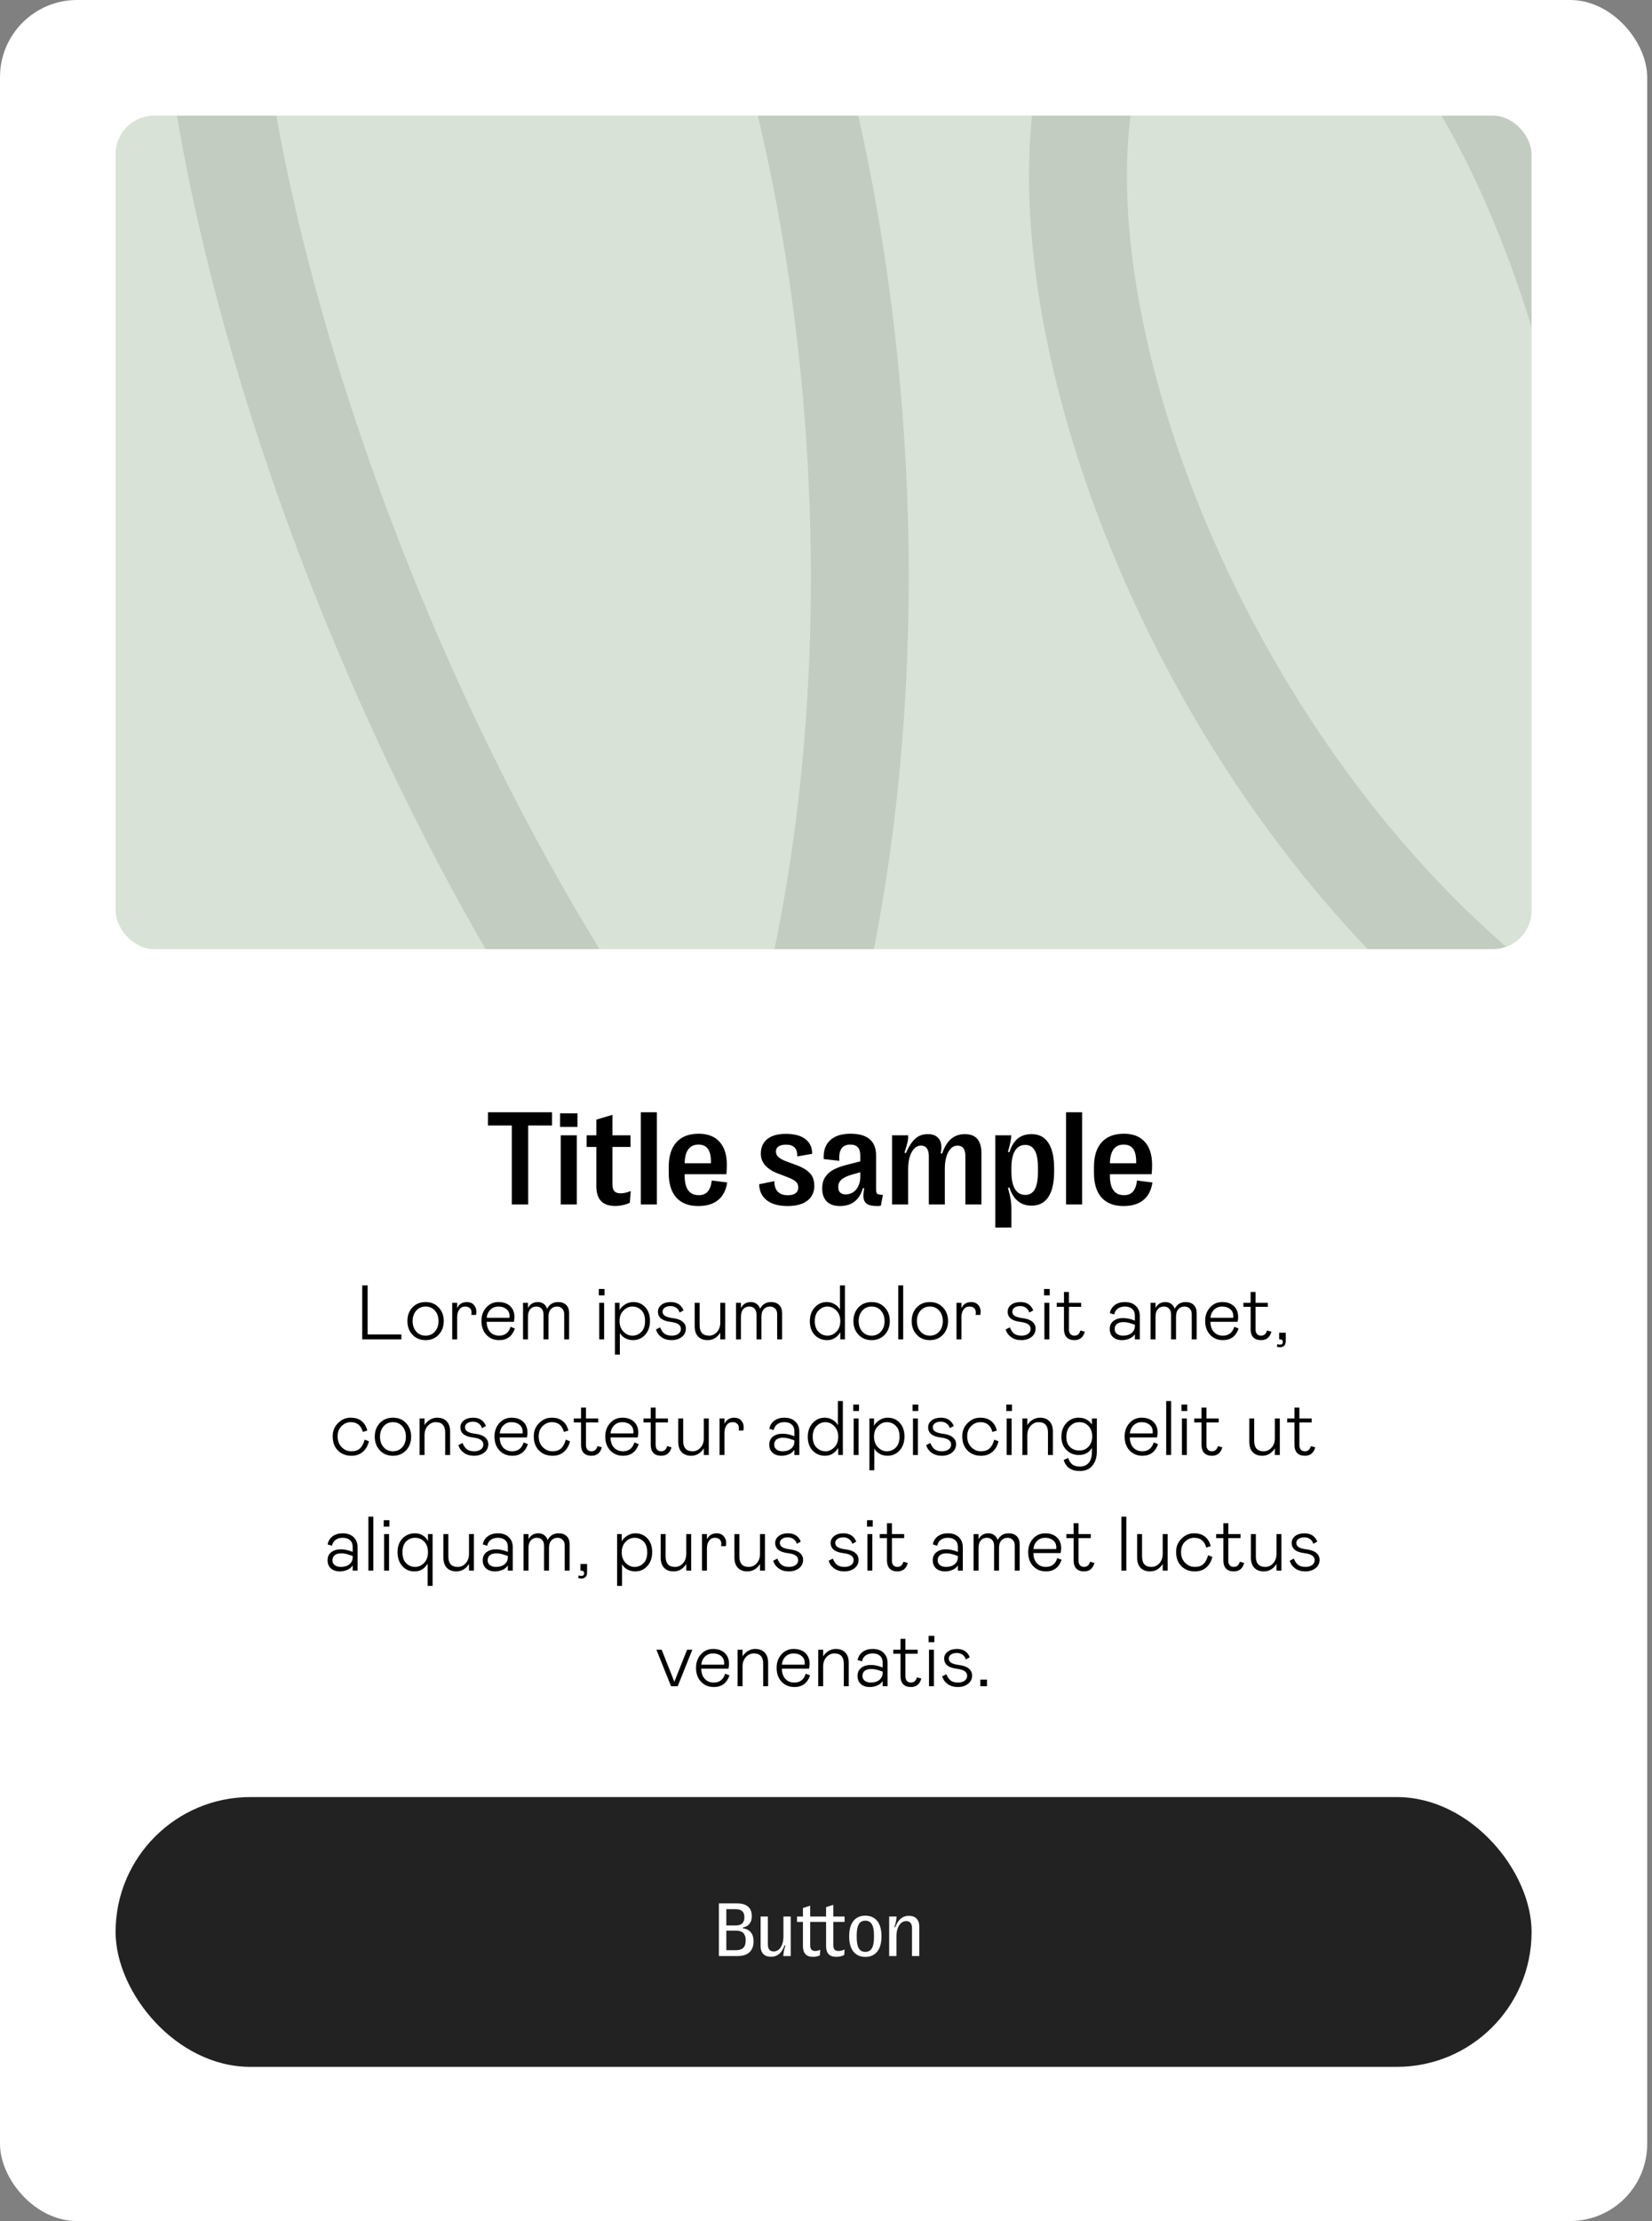
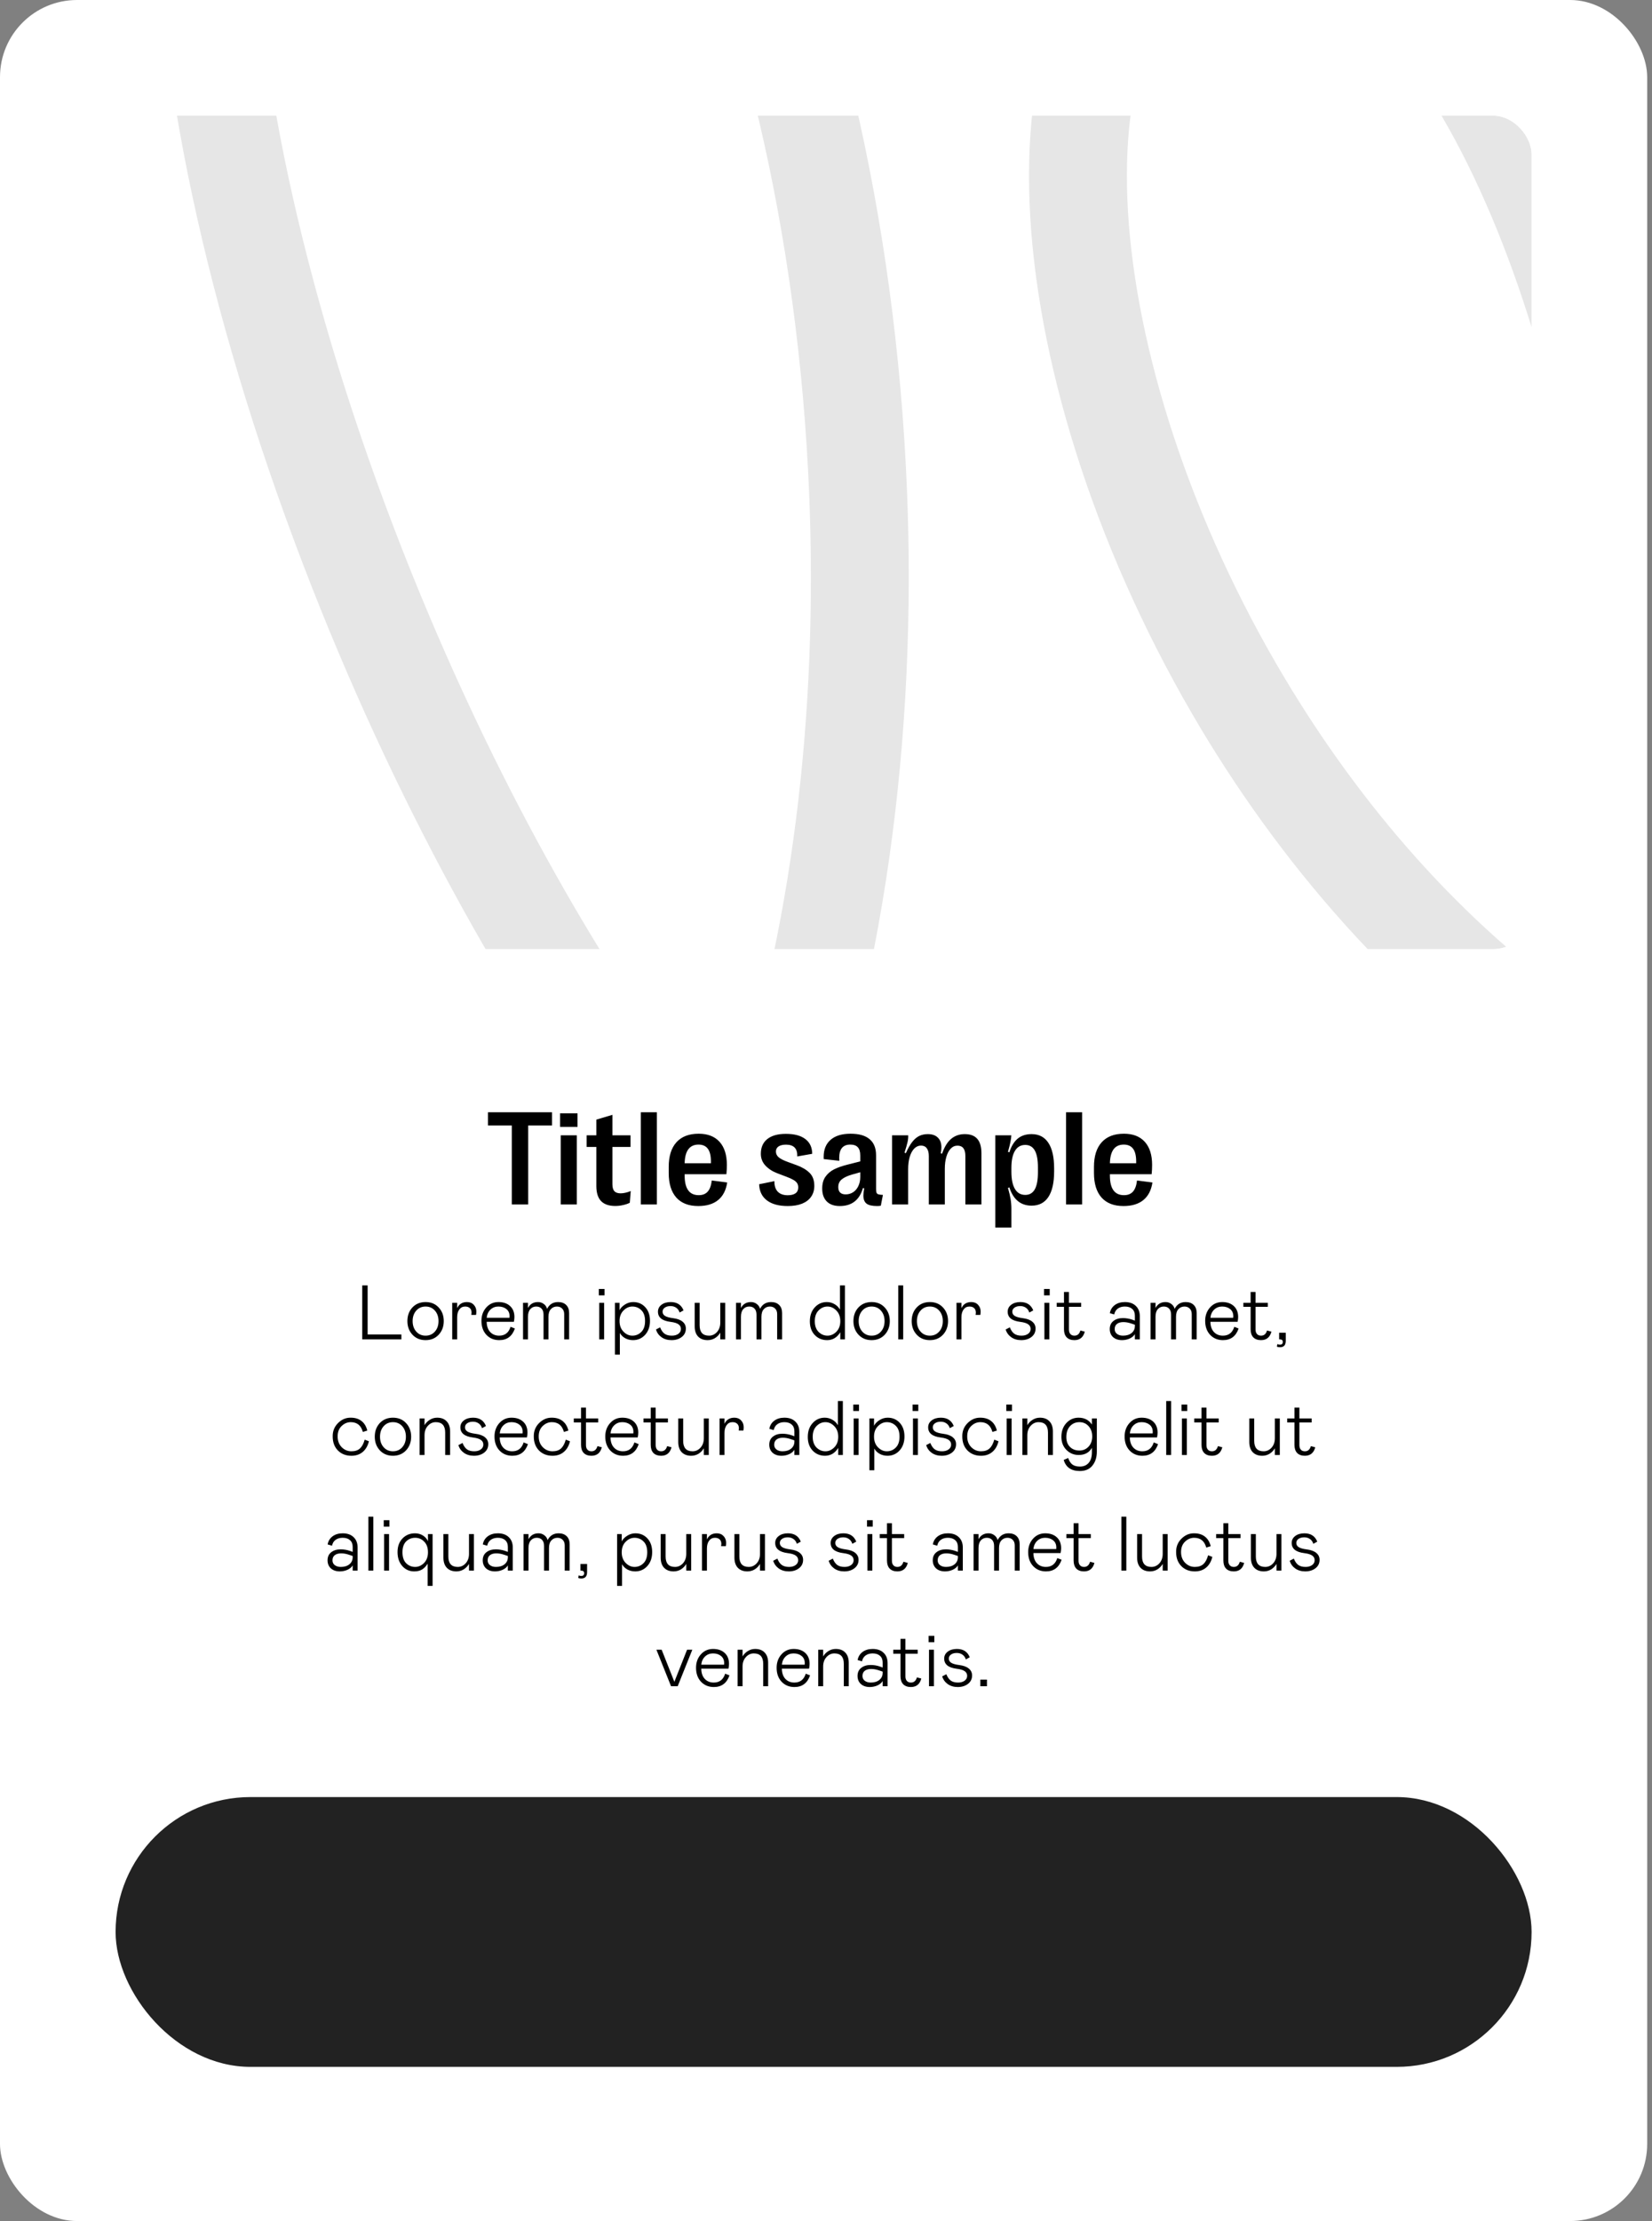
<svg xmlns="http://www.w3.org/2000/svg" width="343" height="461" viewBox="0 0 343 461" fill="none">
  <rect x="0" y="0" width="343" height="461" fill="#808080" stroke="none" />
  <rect width="342" height="461" rx="16" fill="white" />
  <g clip-path="url(#clip0_791_18904)">
-     <rect x="24" y="24" width="294" height="173" rx="8" fill="#D8E2D6" />
    <g opacity="0.1">
      <path fill-rule="evenodd" clip-rule="evenodd" d="M156.967 272.309C132.302 323.276 91.659 364.88 29.634 383.56L23.778 364.118C81.733 346.663 119.66 306.376 142.066 256.193C114.008 223.378 89.262 180.284 70.462 135.854C48.959 85.034 34.824 31.485 32.691 -11.8C31.628 -33.391 33.509 -53.182 39.539 -68.975C45.662 -85.013 56.402 -97.6 72.948 -102.583C89.53 -107.577 105.333 -102.938 118.883 -92.617C132.182 -82.486 143.805 -66.609 153.498 -47.495C172.935 -9.168 186.013 44.947 188.318 101.862C190.334 151.628 184.067 204.904 165.721 252.161C166.784 253.293 167.849 254.407 168.919 255.502C200.04 287.396 231.469 301.568 260.196 292.916C290.478 283.796 310.023 260.252 320.969 228.522C320.992 228.455 321.015 228.389 321.038 228.322C290.097 207.762 265.304 178.764 247.538 148.198C226.888 112.671 215.038 74.06 213.766 42.172C213.131 26.25 215.109 11.348 220.542 -0.77C226.08 -13.12 235.358 -22.782 248.797 -26.829C262.276 -30.889 275.227 -27.88 286.527 -20.555C297.577 -13.393 307.273 -2.022 315.507 11.52C332.003 38.654 344.112 76.964 349.202 116.871C353.55 150.957 352.879 187.009 344.921 219.053C379.369 237.797 420.827 244.539 468.066 230.312L473.922 249.754C422.028 265.383 376.576 258.38 338.856 238.833C326.162 273.061 303.058 301.213 266.052 312.358C227.216 324.055 189.198 304.362 156.967 272.309ZM326.705 207.6C332.476 180.234 332.864 149.402 329.044 119.448C324.21 81.549 312.78 46.155 298.138 22.07C290.801 10.003 283.029 1.387 275.462 -3.518C268.146 -8.26 261.333 -9.399 254.653 -7.387C247.933 -5.363 242.711 -0.559 239.087 7.525C235.359 15.84 233.513 27.338 234.072 41.354C235.188 69.342 245.797 104.762 265.112 137.993C280.658 164.738 301.394 189.442 326.705 207.6ZM150.577 234.568C164.727 193.479 169.827 147.477 168.013 102.693C165.798 47.996 153.21 -3.132 135.371 -38.308C126.426 -55.946 116.509 -68.885 106.558 -76.465C96.857 -83.854 87.7 -85.82 78.803 -83.141C69.87 -80.45 63.063 -73.631 58.525 -61.745C53.893 -49.614 51.995 -32.964 52.988 -12.808C54.969 27.398 68.285 78.554 89.18 127.938C105.841 167.316 127.059 204.944 150.577 234.568Z" fill="black" />
    </g>
  </g>
  <path d="M109.668 250H106.264V233.607H101.314V230.859H114.617V233.607H109.668V250ZM119.758 250H116.422V235.645H119.758V250ZM119.908 233.895H116.285V231.078H119.908V233.895ZM127.756 250.314C126.443 250.314 125.459 249.977 124.803 249.303C124.146 248.619 123.818 247.58 123.818 246.186V238.064H121.795V235.645H123.818V232.391L127.154 231.393V235.645H130.914V238.064H127.154V245.789C127.154 246.464 127.291 246.951 127.564 247.252C127.847 247.544 128.275 247.689 128.85 247.689C129.16 247.689 129.497 247.648 129.861 247.566C130.235 247.484 130.6 247.366 130.955 247.211L130.764 249.645C130.381 249.845 129.916 250.005 129.369 250.123C128.831 250.251 128.294 250.314 127.756 250.314ZM136.383 250H133.047V230.859H136.383V250ZM150.984 245.434C150.738 247.056 150.105 248.277 149.084 249.098C148.072 249.918 146.701 250.328 144.969 250.328C142.991 250.328 141.473 249.74 140.416 248.564C139.368 247.38 138.844 245.68 138.844 243.465V242.193C138.844 239.979 139.377 238.279 140.443 237.094C141.51 235.909 143.05 235.316 145.064 235.316C146.942 235.316 148.387 235.877 149.398 236.998C150.41 238.119 150.916 239.714 150.916 241.783C150.916 242.43 150.884 243.077 150.82 243.725H142.152V243.998C142.152 246.714 143.128 248.072 145.078 248.072C145.871 248.072 146.486 247.831 146.924 247.348C147.37 246.865 147.658 246.09 147.785 245.023L150.984 245.434ZM145.037 237.572C143.178 237.572 142.216 238.862 142.152 241.441H147.607V241.072C147.607 239.887 147.393 239.008 146.965 238.434C146.536 237.859 145.894 237.572 145.037 237.572ZM163.562 250.328C161.703 250.328 160.258 249.936 159.229 249.152C158.199 248.368 157.661 247.252 157.615 245.803L160.787 245.16C160.769 246.099 160.997 246.824 161.471 247.334C161.954 247.835 162.646 248.086 163.549 248.086C164.26 248.086 164.802 247.949 165.176 247.676C165.549 247.402 165.736 246.997 165.736 246.459C165.736 246.104 165.654 245.803 165.49 245.557C165.326 245.311 165.066 245.087 164.711 244.887C164.355 244.677 163.854 244.454 163.207 244.217L161.375 243.52C160.372 243.137 159.552 242.604 158.914 241.92C158.285 241.236 157.971 240.425 157.971 239.486C157.971 238.156 158.417 237.135 159.311 236.424C160.213 235.704 161.498 235.344 163.166 235.344C164.925 235.344 166.274 235.704 167.213 236.424C168.152 237.135 168.626 238.156 168.635 239.486L165.531 240.033C165.595 238.402 164.82 237.586 163.207 237.586C162.533 237.586 162.013 237.709 161.648 237.955C161.284 238.201 161.102 238.552 161.102 239.008C161.102 239.473 161.288 239.869 161.662 240.197C162.036 240.525 162.678 240.854 163.59 241.182L165.422 241.852C166.543 242.262 167.432 242.79 168.088 243.438C168.744 244.076 169.072 244.978 169.072 246.145C169.072 247.01 168.854 247.758 168.416 248.387C167.988 249.016 167.359 249.499 166.529 249.836C165.7 250.164 164.711 250.328 163.562 250.328ZM174.363 250.328C173.206 250.328 172.308 250.014 171.67 249.385C171.032 248.747 170.713 247.858 170.713 246.719V246.664C170.713 245.689 170.936 244.882 171.383 244.244C171.839 243.597 172.436 243.087 173.174 242.713C173.921 242.339 174.819 242.02 175.867 241.756L178.615 241.059V239.855C178.615 239.072 178.447 238.497 178.109 238.133C177.781 237.759 177.257 237.572 176.537 237.572C175.771 237.572 175.197 237.805 174.814 238.27C174.432 238.725 174.24 239.423 174.24 240.361C174.24 240.471 174.249 240.662 174.268 240.936L171.027 240.58C171.018 240.48 171.014 240.325 171.014 240.115C171.014 238.593 171.497 237.413 172.463 236.574C173.429 235.736 174.81 235.316 176.605 235.316C178.355 235.316 179.673 235.695 180.557 236.451C181.45 237.199 181.896 238.315 181.896 239.801V246.773C181.896 247.138 181.928 247.402 181.992 247.566C182.056 247.721 182.184 247.831 182.375 247.895C182.566 247.958 182.881 247.999 183.318 248.018L182.881 250.26C182.671 250.305 182.416 250.328 182.115 250.328C181.094 250.328 180.361 250.16 179.914 249.822C179.477 249.476 179.258 248.915 179.258 248.141C179.258 247.767 179.317 247.27 179.436 246.65L179.162 246.596C178.825 247.817 178.251 248.747 177.439 249.385C176.637 250.014 175.612 250.328 174.363 250.328ZM175.58 247.908C176.154 247.908 176.674 247.758 177.139 247.457C177.604 247.147 177.964 246.719 178.219 246.172C178.483 245.616 178.615 244.987 178.615 244.285V243.314L176.906 243.793C175.977 244.057 175.266 244.39 174.773 244.791C174.29 245.183 174.049 245.707 174.049 246.363V246.418C174.049 246.901 174.176 247.27 174.432 247.525C174.696 247.781 175.079 247.908 175.58 247.908ZM185.219 250V235.645H188.568C188.587 236.082 188.541 236.551 188.432 237.053C188.322 237.545 188.113 238.274 187.803 239.24L188.076 239.363C188.505 238.388 188.942 237.613 189.389 237.039C189.844 236.456 190.332 236.036 190.852 235.781C191.38 235.526 191.977 235.398 192.643 235.398C193.545 235.398 194.238 235.64 194.721 236.123C195.213 236.597 195.459 237.271 195.459 238.146C195.459 238.548 195.413 238.958 195.322 239.377L195.596 239.459C196.088 238.046 196.721 237.016 197.496 236.369C198.28 235.722 199.219 235.398 200.312 235.398C201.479 235.398 202.345 235.727 202.91 236.383C203.484 237.039 203.771 238.033 203.771 239.363V250H200.436V239.924C200.436 238.502 199.889 237.791 198.795 237.791C198.248 237.791 197.779 238.001 197.387 238.42C196.995 238.83 196.694 239.4 196.484 240.129C196.275 240.849 196.17 241.669 196.17 242.59V250H192.848V239.951C192.848 239.249 192.706 238.712 192.424 238.338C192.15 237.964 191.754 237.777 191.234 237.777C190.706 237.777 190.236 237.982 189.826 238.393C189.425 238.803 189.111 239.377 188.883 240.115C188.664 240.854 188.555 241.706 188.555 242.672V250H185.219ZM214.189 235.398C215.721 235.398 216.883 236.005 217.676 237.217C218.469 238.42 218.865 240.188 218.865 242.521V243.123C218.865 245.456 218.469 247.229 217.676 248.441C216.883 249.645 215.721 250.246 214.189 250.246C211.929 250.246 210.389 248.984 209.568 246.459L209.281 246.568C209.536 247.452 209.719 248.227 209.828 248.893C209.938 249.549 209.992 250.214 209.992 250.889V254.785H206.656V235.645H209.979C209.951 236.419 209.719 237.563 209.281 239.076L209.568 239.172C209.96 237.932 210.53 236.993 211.277 236.355C212.034 235.717 213.005 235.398 214.189 235.398ZM212.877 237.641C211.938 237.641 211.223 238.051 210.73 238.871C210.238 239.682 209.992 240.867 209.992 242.426V243.205C209.992 244.773 210.238 245.967 210.73 246.787C211.223 247.607 211.938 248.018 212.877 248.018C213.752 248.018 214.408 247.635 214.846 246.869C215.283 246.094 215.502 244.919 215.502 243.342V242.289C215.502 240.721 215.283 239.555 214.846 238.789C214.408 238.023 213.752 237.641 212.877 237.641ZM224.676 250H221.34V230.859H224.676V250ZM239.277 245.434C239.031 247.056 238.398 248.277 237.377 249.098C236.365 249.918 234.993 250.328 233.262 250.328C231.284 250.328 229.766 249.74 228.709 248.564C227.661 247.38 227.137 245.68 227.137 243.465V242.193C227.137 239.979 227.67 238.279 228.736 237.094C229.803 235.909 231.343 235.316 233.357 235.316C235.235 235.316 236.68 235.877 237.691 236.998C238.703 238.119 239.209 239.714 239.209 241.783C239.209 242.43 239.177 243.077 239.113 243.725H230.445V243.998C230.445 246.714 231.421 248.072 233.371 248.072C234.164 248.072 234.779 247.831 235.217 247.348C235.663 246.865 235.951 246.09 236.078 245.023L239.277 245.434ZM233.33 237.572C231.471 237.572 230.509 238.862 230.445 241.441H235.9V241.072C235.9 239.887 235.686 239.008 235.258 238.434C234.829 237.859 234.187 237.572 233.33 237.572Z" fill="black" />
  <path d="M75.21 266.8H76.33V276.976H83.338V278H75.21V266.8ZM84.585 274.208C84.585 273.067 84.932 272.123 85.625 271.376C86.329 270.629 87.241 270.256 88.361 270.256C89.481 270.256 90.388 270.629 91.081 271.376C91.785 272.123 92.137 273.067 92.137 274.208C92.137 275.339 91.785 276.283 91.081 277.04C90.377 277.787 89.471 278.16 88.361 278.16C87.252 278.16 86.345 277.787 85.641 277.04C84.937 276.283 84.585 275.339 84.585 274.208ZM90.297 276.384C90.799 275.819 91.049 275.093 91.049 274.208C91.049 273.323 90.799 272.597 90.297 272.032C89.796 271.467 89.151 271.184 88.361 271.184C87.572 271.184 86.927 271.467 86.425 272.032C85.924 272.597 85.673 273.323 85.673 274.208C85.673 275.093 85.924 275.819 86.425 276.384C86.927 276.949 87.572 277.232 88.361 277.232C89.151 277.232 89.796 276.949 90.297 276.384ZM93.893 270.416H94.917V271.52C95.312 270.677 95.995 270.256 96.965 270.256C97.552 270.256 98.021 270.448 98.373 270.832C98.725 271.205 98.901 271.664 98.901 272.208C98.901 272.507 98.88 272.747 98.837 272.928H97.861C97.893 272.736 97.909 272.581 97.909 272.464C97.909 272.048 97.792 271.733 97.557 271.52C97.323 271.296 96.997 271.184 96.581 271.184C96.069 271.184 95.664 271.387 95.365 271.792C95.067 272.197 94.917 272.736 94.917 273.408V278H93.893V270.416ZM106.008 275.392L106.904 275.744C106.35 277.355 105.267 278.16 103.656 278.16C102.579 278.16 101.694 277.797 101 277.072C100.307 276.336 99.96 275.365 99.96 274.16C99.96 273.061 100.291 272.139 100.952 271.392C101.624 270.635 102.472 270.256 103.496 270.256C104.51 270.256 105.315 270.533 105.912 271.088C106.51 271.643 106.808 272.4 106.808 273.36C106.808 273.648 106.771 273.979 106.696 274.352H101.048C101.059 275.248 101.299 275.952 101.768 276.464C102.248 276.976 102.872 277.232 103.64 277.232C104.835 277.232 105.624 276.619 106.008 275.392ZM101.048 273.52H105.784L105.8 273.184C105.8 272.555 105.582 272.064 105.144 271.712C104.707 271.36 104.152 271.184 103.48 271.184C102.83 271.184 102.28 271.397 101.832 271.824C101.384 272.251 101.123 272.816 101.048 273.52ZM108.597 270.416H109.621V271.488C110.058 270.667 110.751 270.256 111.701 270.256C112.149 270.256 112.543 270.384 112.885 270.64C113.237 270.885 113.471 271.227 113.589 271.664C114.069 270.725 114.831 270.256 115.877 270.256C116.591 270.256 117.151 270.459 117.557 270.864C117.962 271.259 118.165 271.819 118.165 272.544V278H117.141V272.752C117.141 272.272 117.002 271.893 116.725 271.616C116.447 271.328 116.085 271.184 115.637 271.184C115.125 271.184 114.703 271.365 114.373 271.728C114.042 272.08 113.877 272.608 113.877 273.312V278H112.853V272.88C112.853 272.325 112.714 271.904 112.437 271.616C112.17 271.328 111.802 271.184 111.333 271.184C110.831 271.184 110.421 271.365 110.101 271.728C109.781 272.08 109.621 272.608 109.621 273.312V278H108.597V270.416ZM124.409 270.416H125.433V278H124.409V270.416ZM124.329 268.864V267.536H125.513V268.864H124.329ZM127.675 270.416H128.635V271.936C128.859 271.488 129.232 271.099 129.755 270.768C130.288 270.427 130.859 270.256 131.467 270.256C132.491 270.256 133.328 270.613 133.979 271.328C134.629 272.032 134.955 272.976 134.955 274.16C134.955 275.344 134.619 276.309 133.947 277.056C133.275 277.792 132.437 278.16 131.435 278.16C130.837 278.16 130.293 278.027 129.803 277.76C129.323 277.493 128.955 277.131 128.699 276.672V281.168H127.675V270.416ZM131.291 277.232C132.016 277.232 132.635 276.976 133.147 276.464C133.669 275.952 133.931 275.195 133.931 274.192C133.931 273.189 133.669 272.437 133.147 271.936C132.635 271.435 132.016 271.184 131.291 271.184C130.608 271.184 129.995 271.461 129.451 272.016C128.907 272.56 128.635 273.285 128.635 274.192C128.635 275.109 128.907 275.845 129.451 276.4C129.995 276.955 130.608 277.232 131.291 277.232ZM136.194 275.952L137.058 275.504C137.303 276.123 137.612 276.565 137.986 276.832C138.359 277.099 138.86 277.232 139.49 277.232C140.044 277.232 140.498 277.104 140.85 276.848C141.202 276.592 141.378 276.256 141.378 275.84C141.378 275.435 141.212 275.115 140.882 274.88C140.551 274.635 139.996 274.464 139.218 274.368C137.479 274.155 136.61 273.451 136.61 272.256C136.61 271.669 136.855 271.189 137.346 270.816C137.836 270.443 138.471 270.256 139.25 270.256C140.572 270.256 141.463 270.832 141.922 271.984L141.106 272.432C140.967 271.995 140.732 271.664 140.402 271.44C140.071 271.205 139.676 271.088 139.218 271.088C138.738 271.088 138.343 271.195 138.034 271.408C137.724 271.621 137.57 271.904 137.57 272.256C137.57 272.629 137.74 272.923 138.082 273.136C138.423 273.349 138.978 273.504 139.746 273.6C140.61 273.707 141.266 273.947 141.714 274.32C142.172 274.693 142.402 275.173 142.402 275.76C142.402 276.485 142.119 277.067 141.554 277.504C140.988 277.941 140.279 278.16 139.426 278.16C138.615 278.16 137.922 277.957 137.346 277.552C136.78 277.147 136.396 276.613 136.194 275.952ZM149.549 270.416H150.573V278H149.549V276.608C149.272 277.077 148.904 277.456 148.445 277.744C147.987 278.021 147.48 278.16 146.925 278.16C146.083 278.16 145.421 277.909 144.941 277.408C144.472 276.907 144.237 276.203 144.237 275.296V270.416H145.261V275.072C145.261 276.512 145.912 277.232 147.213 277.232C147.853 277.232 148.403 276.981 148.861 276.48C149.32 275.968 149.549 275.312 149.549 274.512V270.416ZM152.815 270.416H153.839V271.488C154.277 270.667 154.97 270.256 155.919 270.256C156.367 270.256 156.762 270.384 157.103 270.64C157.455 270.885 157.69 271.227 157.807 271.664C158.287 270.725 159.05 270.256 160.095 270.256C160.81 270.256 161.37 270.459 161.775 270.864C162.181 271.259 162.383 271.819 162.383 272.544V278H161.359V272.752C161.359 272.272 161.221 271.893 160.943 271.616C160.666 271.328 160.303 271.184 159.855 271.184C159.343 271.184 158.922 271.365 158.591 271.728C158.261 272.08 158.095 272.608 158.095 273.312V278H157.071V272.88C157.071 272.325 156.933 271.904 156.655 271.616C156.389 271.328 156.021 271.184 155.551 271.184C155.05 271.184 154.639 271.365 154.319 271.728C153.999 272.08 153.839 272.608 153.839 273.312V278H152.815V270.416ZM168.148 274.256C168.148 273.072 168.484 272.112 169.156 271.376C169.828 270.629 170.665 270.256 171.668 270.256C172.244 270.256 172.777 270.4 173.268 270.688C173.758 270.965 174.137 271.344 174.404 271.824V266.8H175.428V278H174.468V276.528C173.796 277.616 172.884 278.16 171.732 278.16C170.697 278.16 169.838 277.803 169.156 277.088C168.484 276.373 168.148 275.429 168.148 274.256ZM174.468 274.224C174.468 273.307 174.196 272.571 173.652 272.016C173.108 271.461 172.494 271.184 171.812 271.184C171.108 271.184 170.489 271.456 169.956 272C169.433 272.533 169.172 273.275 169.172 274.224C169.172 275.173 169.433 275.915 169.956 276.448C170.489 276.971 171.108 277.232 171.812 277.232C172.494 277.232 173.108 276.96 173.652 276.416C174.196 275.861 174.468 275.131 174.468 274.224ZM177.195 274.208C177.195 273.067 177.541 272.123 178.235 271.376C178.939 270.629 179.851 270.256 180.971 270.256C182.091 270.256 182.997 270.629 183.691 271.376C184.395 272.123 184.747 273.067 184.747 274.208C184.747 275.339 184.395 276.283 183.691 277.04C182.987 277.787 182.08 278.16 180.971 278.16C179.861 278.16 178.955 277.787 178.251 277.04C177.547 276.283 177.195 275.339 177.195 274.208ZM182.907 276.384C183.408 275.819 183.659 275.093 183.659 274.208C183.659 273.323 183.408 272.597 182.907 272.032C182.405 271.467 181.76 271.184 180.971 271.184C180.181 271.184 179.536 271.467 179.035 272.032C178.533 272.597 178.283 273.323 178.283 274.208C178.283 275.093 178.533 275.819 179.035 276.384C179.536 276.949 180.181 277.232 180.971 277.232C181.76 277.232 182.405 276.949 182.907 276.384ZM186.503 278V266.8H187.527V278H186.503ZM189.288 274.208C189.288 273.067 189.635 272.123 190.328 271.376C191.032 270.629 191.944 270.256 193.064 270.256C194.184 270.256 195.091 270.629 195.784 271.376C196.488 272.123 196.84 273.067 196.84 274.208C196.84 275.339 196.488 276.283 195.784 277.04C195.08 277.787 194.174 278.16 193.064 278.16C191.955 278.16 191.048 277.787 190.344 277.04C189.64 276.283 189.288 275.339 189.288 274.208ZM195 276.384C195.502 275.819 195.752 275.093 195.752 274.208C195.752 273.323 195.502 272.597 195 272.032C194.499 271.467 193.854 271.184 193.064 271.184C192.275 271.184 191.63 271.467 191.128 272.032C190.627 272.597 190.376 273.323 190.376 274.208C190.376 275.093 190.627 275.819 191.128 276.384C191.63 276.949 192.275 277.232 193.064 277.232C193.854 277.232 194.499 276.949 195 276.384ZM198.597 270.416H199.621V271.52C200.015 270.677 200.698 270.256 201.669 270.256C202.255 270.256 202.725 270.448 203.077 270.832C203.429 271.205 203.605 271.664 203.605 272.208C203.605 272.507 203.583 272.747 203.541 272.928H202.565C202.597 272.736 202.613 272.581 202.613 272.464C202.613 272.048 202.495 271.733 202.261 271.52C202.026 271.296 201.701 271.184 201.285 271.184C200.773 271.184 200.367 271.387 200.069 271.792C199.77 272.197 199.621 272.736 199.621 273.408V278H198.597V270.416ZM208.803 275.952L209.667 275.504C209.912 276.123 210.222 276.565 210.595 276.832C210.968 277.099 211.47 277.232 212.099 277.232C212.654 277.232 213.107 277.104 213.459 276.848C213.811 276.592 213.987 276.256 213.987 275.84C213.987 275.435 213.822 275.115 213.491 274.88C213.16 274.635 212.606 274.464 211.827 274.368C210.088 274.155 209.219 273.451 209.219 272.256C209.219 271.669 209.464 271.189 209.955 270.816C210.446 270.443 211.08 270.256 211.859 270.256C213.182 270.256 214.072 270.832 214.531 271.984L213.715 272.432C213.576 271.995 213.342 271.664 213.011 271.44C212.68 271.205 212.286 271.088 211.827 271.088C211.347 271.088 210.952 271.195 210.643 271.408C210.334 271.621 210.179 271.904 210.179 272.256C210.179 272.629 210.35 272.923 210.691 273.136C211.032 273.349 211.587 273.504 212.355 273.6C213.219 273.707 213.875 273.947 214.323 274.32C214.782 274.693 215.011 275.173 215.011 275.76C215.011 276.485 214.728 277.067 214.163 277.504C213.598 277.941 212.888 278.16 212.035 278.16C211.224 278.16 210.531 277.957 209.955 277.552C209.39 277.147 209.006 276.613 208.803 275.952ZM216.847 270.416H217.871V278H216.847V270.416ZM216.767 268.864V267.536H217.951V268.864H216.767ZM220.912 275.904V271.248H219.408V270.416H220.912V268.16H221.936V270.416H224.48V271.248H221.936V275.952C221.936 276.357 222.038 276.672 222.24 276.896C222.443 277.12 222.72 277.232 223.072 277.232C223.702 277.232 224.118 276.875 224.32 276.16L225.232 276.4C224.923 277.573 224.203 278.16 223.072 278.16C222.39 278.16 221.856 277.968 221.472 277.584C221.099 277.189 220.912 276.629 220.912 275.904ZM230.415 275.856C230.415 275.141 230.666 274.587 231.167 274.192C231.679 273.787 232.335 273.584 233.135 273.584C233.807 273.584 234.463 273.696 235.103 273.92L235.631 274.112V273.072C235.631 272.464 235.444 272 235.071 271.68C234.708 271.349 234.202 271.184 233.551 271.184C232.964 271.184 232.474 271.328 232.079 271.616C231.695 271.893 231.45 272.299 231.343 272.832L230.431 272.56C230.559 271.856 230.9 271.296 231.455 270.88C232.02 270.464 232.719 270.256 233.551 270.256C234.522 270.256 235.279 270.523 235.823 271.056C236.378 271.579 236.655 272.293 236.655 273.2V278H235.631V276.912C235.418 277.285 235.06 277.589 234.559 277.824C234.058 278.048 233.524 278.16 232.959 278.16C232.191 278.16 231.572 277.952 231.103 277.536C230.644 277.109 230.415 276.549 230.415 275.856ZM235.631 275.216V274.96L234.815 274.688C234.271 274.507 233.748 274.416 233.247 274.416C232.671 274.416 232.223 274.544 231.903 274.8C231.594 275.045 231.439 275.403 231.439 275.872C231.439 276.288 231.599 276.619 231.919 276.864C232.239 277.109 232.655 277.232 233.167 277.232C233.903 277.232 234.495 277.051 234.943 276.688C235.402 276.315 235.631 275.824 235.631 275.216ZM238.893 270.416H239.917V271.488C240.355 270.667 241.048 270.256 241.997 270.256C242.445 270.256 242.84 270.384 243.181 270.64C243.533 270.885 243.768 271.227 243.885 271.664C244.365 270.725 245.128 270.256 246.173 270.256C246.888 270.256 247.448 270.459 247.853 270.864C248.259 271.259 248.461 271.819 248.461 272.544V278H247.437V272.752C247.437 272.272 247.299 271.893 247.021 271.616C246.744 271.328 246.381 271.184 245.933 271.184C245.421 271.184 245 271.365 244.669 271.728C244.339 272.08 244.173 272.608 244.173 273.312V278H243.149V272.88C243.149 272.325 243.011 271.904 242.733 271.616C242.467 271.328 242.099 271.184 241.629 271.184C241.128 271.184 240.717 271.365 240.397 271.728C240.077 272.08 239.917 272.608 239.917 273.312V278H238.893V270.416ZM256.274 275.392L257.17 275.744C256.615 277.355 255.533 278.16 253.922 278.16C252.845 278.16 251.959 277.797 251.266 277.072C250.573 276.336 250.226 275.365 250.226 274.16C250.226 273.061 250.557 272.139 251.218 271.392C251.89 270.635 252.738 270.256 253.762 270.256C254.775 270.256 255.581 270.533 256.178 271.088C256.775 271.643 257.074 272.4 257.074 273.36C257.074 273.648 257.037 273.979 256.962 274.352H251.314C251.325 275.248 251.565 275.952 252.034 276.464C252.514 276.976 253.138 277.232 253.906 277.232C255.101 277.232 255.89 276.619 256.274 275.392ZM251.314 273.52H256.05L256.066 273.184C256.066 272.555 255.847 272.064 255.41 271.712C254.973 271.36 254.418 271.184 253.746 271.184C253.095 271.184 252.546 271.397 252.098 271.824C251.65 272.251 251.389 272.816 251.314 273.52ZM259.662 275.904V271.248H258.158V270.416H259.662V268.16H260.686V270.416H263.23V271.248H260.686V275.952C260.686 276.357 260.788 276.672 260.99 276.896C261.193 277.12 261.47 277.232 261.822 277.232C262.452 277.232 262.868 276.875 263.07 276.16L263.982 276.4C263.673 277.573 262.953 278.16 261.822 278.16C261.14 278.16 260.606 277.968 260.222 277.584C259.849 277.189 259.662 276.629 259.662 275.904ZM265.117 279.504L265.213 278.976C265.362 279.061 265.538 279.104 265.741 279.104C266.146 279.104 266.349 278.912 266.349 278.528C266.349 278.176 266.136 278 265.709 278H265.581V276.624H266.957V278.32C266.957 279.195 266.557 279.632 265.757 279.632C265.48 279.632 265.266 279.589 265.117 279.504ZM72.966 301.232C73.723 301.232 74.315 301.035 74.742 300.64C75.168 300.245 75.493 299.637 75.718 298.816L76.597 299.152C76.363 300.112 75.931 300.853 75.302 301.376C74.683 301.899 73.904 302.16 72.966 302.16C71.814 302.16 70.875 301.792 70.15 301.056C69.435 300.32 69.078 299.355 69.078 298.16C69.056 297.061 69.424 296.133 70.181 295.376C70.95 294.608 71.835 294.235 72.838 294.256C73.734 294.256 74.475 294.485 75.061 294.944C75.648 295.403 76.048 296.064 76.261 296.928L75.334 297.216C74.971 295.861 74.133 295.184 72.822 295.184C72.118 295.184 71.488 295.451 70.933 295.984C70.379 296.507 70.102 297.227 70.102 298.144C70.102 299.061 70.384 299.808 70.95 300.384C71.515 300.949 72.187 301.232 72.966 301.232ZM77.812 298.208C77.812 297.067 78.159 296.123 78.852 295.376C79.556 294.629 80.468 294.256 81.588 294.256C82.708 294.256 83.615 294.629 84.308 295.376C85.012 296.123 85.364 297.067 85.364 298.208C85.364 299.339 85.012 300.283 84.308 301.04C83.604 301.787 82.697 302.16 81.588 302.16C80.478 302.16 79.572 301.787 78.868 301.04C78.164 300.283 77.812 299.339 77.812 298.208ZM83.524 300.384C84.025 299.819 84.276 299.093 84.276 298.208C84.276 297.323 84.025 296.597 83.524 296.032C83.022 295.467 82.377 295.184 81.588 295.184C80.799 295.184 80.153 295.467 79.652 296.032C79.15 296.597 78.9 297.323 78.9 298.208C78.9 299.093 79.15 299.819 79.652 300.384C80.153 300.949 80.799 301.232 81.588 301.232C82.377 301.232 83.022 300.949 83.524 300.384ZM88.144 302H87.12V294.416H88.144V295.808C88.421 295.339 88.789 294.965 89.248 294.688C89.707 294.4 90.213 294.256 90.768 294.256C91.611 294.256 92.267 294.507 92.736 295.008C93.216 295.509 93.456 296.213 93.456 297.12V302H92.432V297.344C92.432 295.904 91.781 295.184 90.48 295.184C89.84 295.184 89.291 295.44 88.832 295.952C88.373 296.453 88.144 297.104 88.144 297.904V302ZM95.17 299.952L96.034 299.504C96.279 300.123 96.589 300.565 96.962 300.832C97.335 301.099 97.837 301.232 98.466 301.232C99.021 301.232 99.474 301.104 99.826 300.848C100.178 300.592 100.354 300.256 100.354 299.84C100.354 299.435 100.189 299.115 99.858 298.88C99.528 298.635 98.973 298.464 98.194 298.368C96.456 298.155 95.586 297.451 95.586 296.256C95.586 295.669 95.832 295.189 96.322 294.816C96.813 294.443 97.448 294.256 98.226 294.256C99.549 294.256 100.439 294.832 100.898 295.984L100.082 296.432C99.944 295.995 99.709 295.664 99.378 295.44C99.047 295.205 98.653 295.088 98.194 295.088C97.714 295.088 97.32 295.195 97.01 295.408C96.701 295.621 96.546 295.904 96.546 296.256C96.546 296.629 96.717 296.923 97.058 297.136C97.4 297.349 97.954 297.504 98.722 297.6C99.586 297.707 100.242 297.947 100.69 298.32C101.149 298.693 101.378 299.173 101.378 299.76C101.378 300.485 101.095 301.067 100.53 301.504C99.965 301.941 99.255 302.16 98.402 302.16C97.591 302.16 96.898 301.957 96.322 301.552C95.757 301.147 95.373 300.613 95.17 299.952ZM108.719 299.392L109.615 299.744C109.061 301.355 107.978 302.16 106.367 302.16C105.29 302.16 104.405 301.797 103.711 301.072C103.018 300.336 102.671 299.365 102.671 298.16C102.671 297.061 103.002 296.139 103.663 295.392C104.335 294.635 105.183 294.256 106.207 294.256C107.221 294.256 108.026 294.533 108.623 295.088C109.221 295.643 109.519 296.4 109.519 297.36C109.519 297.648 109.482 297.979 109.407 298.352H103.759C103.77 299.248 104.01 299.952 104.479 300.464C104.959 300.976 105.583 301.232 106.351 301.232C107.546 301.232 108.335 300.619 108.719 299.392ZM103.759 297.52H108.495L108.511 297.184C108.511 296.555 108.293 296.064 107.855 295.712C107.418 295.36 106.863 295.184 106.191 295.184C105.541 295.184 104.991 295.397 104.543 295.824C104.095 296.251 103.834 296.816 103.759 297.52ZM114.716 301.232C115.473 301.232 116.065 301.035 116.492 300.64C116.918 300.245 117.244 299.637 117.468 298.816L118.348 299.152C118.113 300.112 117.681 300.853 117.052 301.376C116.433 301.899 115.654 302.16 114.716 302.16C113.564 302.16 112.625 301.792 111.9 301.056C111.185 300.32 110.828 299.355 110.828 298.16C110.806 297.061 111.174 296.133 111.932 295.376C112.7 294.608 113.585 294.235 114.588 294.256C115.484 294.256 116.225 294.485 116.812 294.944C117.398 295.403 117.798 296.064 118.012 296.928L117.084 297.216C116.721 295.861 115.884 295.184 114.572 295.184C113.868 295.184 113.238 295.451 112.684 295.984C112.129 296.507 111.852 297.227 111.852 298.144C111.852 299.061 112.134 299.808 112.7 300.384C113.265 300.949 113.937 301.232 114.716 301.232ZM120.639 299.904V295.248H119.135V294.416H120.639V292.16H121.663V294.416H124.207V295.248H121.663V299.952C121.663 300.357 121.764 300.672 121.967 300.896C122.169 301.12 122.447 301.232 122.799 301.232C123.428 301.232 123.844 300.875 124.047 300.16L124.959 300.4C124.649 301.573 123.929 302.16 122.799 302.16C122.116 302.16 121.583 301.968 121.199 301.584C120.825 301.189 120.639 300.629 120.639 299.904ZM131.719 299.392L132.615 299.744C132.061 301.355 130.978 302.16 129.367 302.16C128.29 302.16 127.405 301.797 126.711 301.072C126.018 300.336 125.671 299.365 125.671 298.16C125.671 297.061 126.002 296.139 126.663 295.392C127.335 294.635 128.183 294.256 129.207 294.256C130.221 294.256 131.026 294.533 131.623 295.088C132.221 295.643 132.519 296.4 132.519 297.36C132.519 297.648 132.482 297.979 132.407 298.352H126.759C126.77 299.248 127.01 299.952 127.479 300.464C127.959 300.976 128.583 301.232 129.351 301.232C130.546 301.232 131.335 300.619 131.719 299.392ZM126.759 297.52H131.495L131.511 297.184C131.511 296.555 131.293 296.064 130.855 295.712C130.418 295.36 129.863 295.184 129.191 295.184C128.541 295.184 127.991 295.397 127.543 295.824C127.095 296.251 126.834 296.816 126.759 297.52ZM135.108 299.904V295.248H133.604V294.416H135.108V292.16H136.132V294.416H138.676V295.248H136.132V299.952C136.132 300.357 136.233 300.672 136.436 300.896C136.638 301.12 136.916 301.232 137.268 301.232C137.897 301.232 138.313 300.875 138.516 300.16L139.428 300.4C139.118 301.573 138.398 302.16 137.268 302.16C136.585 302.16 136.052 301.968 135.668 301.584C135.294 301.189 135.108 300.629 135.108 299.904ZM146.135 294.416H147.159V302H146.135V300.608C145.858 301.077 145.49 301.456 145.031 301.744C144.572 302.021 144.066 302.16 143.511 302.16C142.668 302.16 142.007 301.909 141.527 301.408C141.058 300.907 140.823 300.203 140.823 299.296V294.416H141.847V299.072C141.847 300.512 142.498 301.232 143.799 301.232C144.439 301.232 144.988 300.981 145.447 300.48C145.906 299.968 146.135 299.312 146.135 298.512V294.416ZM149.401 294.416H150.425V295.52C150.82 294.677 151.503 294.256 152.473 294.256C153.06 294.256 153.529 294.448 153.881 294.832C154.233 295.205 154.409 295.664 154.409 296.208C154.409 296.507 154.388 296.747 154.345 296.928H153.369C153.401 296.736 153.417 296.581 153.417 296.464C153.417 296.048 153.3 295.733 153.065 295.52C152.831 295.296 152.505 295.184 152.089 295.184C151.577 295.184 151.172 295.387 150.873 295.792C150.575 296.197 150.425 296.736 150.425 297.408V302H149.401V294.416ZM159.72 299.856C159.72 299.141 159.97 298.587 160.472 298.192C160.984 297.787 161.64 297.584 162.44 297.584C163.112 297.584 163.768 297.696 164.408 297.92L164.936 298.112V297.072C164.936 296.464 164.749 296 164.376 295.68C164.013 295.349 163.506 295.184 162.856 295.184C162.269 295.184 161.778 295.328 161.384 295.616C161 295.893 160.754 296.299 160.648 296.832L159.736 296.56C159.864 295.856 160.205 295.296 160.76 294.88C161.325 294.464 162.024 294.256 162.856 294.256C163.826 294.256 164.584 294.523 165.128 295.056C165.682 295.579 165.96 296.293 165.96 297.2V302H164.936V300.912C164.722 301.285 164.365 301.589 163.864 301.824C163.362 302.048 162.829 302.16 162.264 302.16C161.496 302.16 160.877 301.952 160.408 301.536C159.949 301.109 159.72 300.549 159.72 299.856ZM164.936 299.216V298.96L164.12 298.688C163.576 298.507 163.053 298.416 162.552 298.416C161.976 298.416 161.528 298.544 161.208 298.8C160.898 299.045 160.744 299.403 160.744 299.872C160.744 300.288 160.904 300.619 161.224 300.864C161.544 301.109 161.96 301.232 162.472 301.232C163.208 301.232 163.8 301.051 164.248 300.688C164.706 300.315 164.936 299.824 164.936 299.216ZM167.718 298.256C167.718 297.072 168.054 296.112 168.726 295.376C169.398 294.629 170.235 294.256 171.238 294.256C171.814 294.256 172.347 294.4 172.838 294.688C173.329 294.965 173.707 295.344 173.974 295.824V290.8H174.998V302H174.038V300.528C173.366 301.616 172.454 302.16 171.302 302.16C170.267 302.16 169.409 301.803 168.726 301.088C168.054 300.373 167.718 299.429 167.718 298.256ZM174.038 298.224C174.038 297.307 173.766 296.571 173.222 296.016C172.678 295.461 172.065 295.184 171.382 295.184C170.678 295.184 170.059 295.456 169.526 296C169.003 296.533 168.742 297.275 168.742 298.224C168.742 299.173 169.003 299.915 169.526 300.448C170.059 300.971 170.678 301.232 171.382 301.232C172.065 301.232 172.678 300.96 173.222 300.416C173.766 299.861 174.038 299.131 174.038 298.224ZM177.245 294.416H178.269V302H177.245V294.416ZM177.165 292.864V291.536H178.349V292.864H177.165ZM180.511 294.416H181.471V295.936C181.695 295.488 182.068 295.099 182.591 294.768C183.124 294.427 183.695 294.256 184.303 294.256C185.327 294.256 186.164 294.613 186.815 295.328C187.465 296.032 187.791 296.976 187.791 298.16C187.791 299.344 187.455 300.309 186.783 301.056C186.111 301.792 185.273 302.16 184.271 302.16C183.673 302.16 183.129 302.027 182.639 301.76C182.159 301.493 181.791 301.131 181.535 300.672V305.168H180.511V294.416ZM184.127 301.232C184.852 301.232 185.471 300.976 185.983 300.464C186.505 299.952 186.767 299.195 186.767 298.192C186.767 297.189 186.505 296.437 185.983 295.936C185.471 295.435 184.852 295.184 184.127 295.184C183.444 295.184 182.831 295.461 182.287 296.016C181.743 296.56 181.471 297.285 181.471 298.192C181.471 299.109 181.743 299.845 182.287 300.4C182.831 300.955 183.444 301.232 184.127 301.232ZM189.558 294.416H190.582V302H189.558V294.416ZM189.478 292.864V291.536H190.662V292.864H189.478ZM192.295 299.952L193.159 299.504C193.404 300.123 193.714 300.565 194.087 300.832C194.46 301.099 194.962 301.232 195.591 301.232C196.146 301.232 196.599 301.104 196.951 300.848C197.303 300.592 197.479 300.256 197.479 299.84C197.479 299.435 197.314 299.115 196.983 298.88C196.652 298.635 196.098 298.464 195.319 298.368C193.58 298.155 192.711 297.451 192.711 296.256C192.711 295.669 192.956 295.189 193.447 294.816C193.938 294.443 194.572 294.256 195.351 294.256C196.674 294.256 197.564 294.832 198.023 295.984L197.207 296.432C197.068 295.995 196.834 295.664 196.503 295.44C196.172 295.205 195.778 295.088 195.319 295.088C194.839 295.088 194.444 295.195 194.135 295.408C193.826 295.621 193.671 295.904 193.671 296.256C193.671 296.629 193.842 296.923 194.183 297.136C194.524 297.349 195.079 297.504 195.847 297.6C196.711 297.707 197.367 297.947 197.815 298.32C198.274 298.693 198.503 299.173 198.503 299.76C198.503 300.485 198.22 301.067 197.655 301.504C197.09 301.941 196.38 302.16 195.527 302.16C194.716 302.16 194.023 301.957 193.447 301.552C192.882 301.147 192.498 300.613 192.295 299.952ZM203.684 301.232C204.442 301.232 205.034 301.035 205.46 300.64C205.887 300.245 206.212 299.637 206.436 298.816L207.316 299.152C207.082 300.112 206.65 300.853 206.02 301.376C205.402 301.899 204.623 302.16 203.684 302.16C202.532 302.16 201.594 301.792 200.868 301.056C200.154 300.32 199.796 299.355 199.796 298.16C199.775 297.061 200.143 296.133 200.9 295.376C201.668 294.608 202.554 294.235 203.556 294.256C204.452 294.256 205.194 294.485 205.78 294.944C206.367 295.403 206.767 296.064 206.98 296.928L206.052 297.216C205.69 295.861 204.852 295.184 203.54 295.184C202.836 295.184 202.207 295.451 201.652 295.984C201.098 296.507 200.82 297.227 200.82 298.144C200.82 299.061 201.103 299.808 201.668 300.384C202.234 300.949 202.906 301.232 203.684 301.232ZM209.011 294.416H210.035V302H209.011V294.416ZM208.931 292.864V291.536H210.115V292.864H208.931ZM213.3 302H212.276V294.416H213.3V295.808C213.578 295.339 213.946 294.965 214.404 294.688C214.863 294.4 215.37 294.256 215.924 294.256C216.767 294.256 217.423 294.507 217.892 295.008C218.372 295.509 218.612 296.213 218.612 297.12V302H217.588V297.344C217.588 295.904 216.938 295.184 215.636 295.184C214.996 295.184 214.447 295.44 213.988 295.952C213.53 296.453 213.3 297.104 213.3 297.904V302ZM220.854 303.024L221.782 302.624C221.996 303.253 222.289 303.707 222.662 303.984C223.046 304.261 223.564 304.4 224.214 304.4C225.004 304.4 225.617 304.139 226.054 303.616C226.492 303.104 226.71 302.368 226.71 301.408V300.512C226.145 301.504 225.228 302 223.958 302C222.966 302 222.118 301.648 221.414 300.944C220.721 300.24 220.374 299.339 220.374 298.24C220.374 297.067 220.716 296.112 221.398 295.376C222.081 294.629 222.929 294.256 223.942 294.256C225.158 294.256 226.081 294.731 226.71 295.68V294.416H227.734V301.296C227.734 302.469 227.43 303.435 226.822 304.192C226.214 304.949 225.345 305.328 224.214 305.328C222.422 305.328 221.302 304.56 220.854 303.024ZM226.022 300.256C226.524 299.712 226.774 299.008 226.774 298.144C226.774 297.28 226.524 296.571 226.022 296.016C225.521 295.461 224.886 295.184 224.118 295.184C223.329 295.184 222.678 295.461 222.166 296.016C221.654 296.571 221.398 297.323 221.398 298.272C221.398 299.136 221.649 299.819 222.15 300.32C222.652 300.821 223.308 301.072 224.118 301.072C224.886 301.072 225.521 300.8 226.022 300.256ZM239.547 299.392L240.443 299.744C239.889 301.355 238.806 302.16 237.195 302.16C236.118 302.16 235.233 301.797 234.539 301.072C233.846 300.336 233.499 299.365 233.499 298.16C233.499 297.061 233.83 296.139 234.491 295.392C235.163 294.635 236.011 294.256 237.035 294.256C238.049 294.256 238.854 294.533 239.451 295.088C240.049 295.643 240.347 296.4 240.347 297.36C240.347 297.648 240.31 297.979 240.235 298.352H234.587C234.598 299.248 234.838 299.952 235.307 300.464C235.787 300.976 236.411 301.232 237.179 301.232C238.374 301.232 239.163 300.619 239.547 299.392ZM234.587 297.52H239.323L239.339 297.184C239.339 296.555 239.121 296.064 238.683 295.712C238.246 295.36 237.691 295.184 237.019 295.184C236.369 295.184 235.819 295.397 235.371 295.824C234.923 296.251 234.662 296.816 234.587 297.52ZM242.136 302V290.8H243.16V302H242.136ZM245.401 294.416H246.425V302H245.401V294.416ZM245.321 292.864V291.536H246.505V292.864H245.321ZM249.467 299.904V295.248H247.963V294.416H249.467V292.16H250.491V294.416H253.035V295.248H250.491V299.952C250.491 300.357 250.592 300.672 250.795 300.896C250.998 301.12 251.275 301.232 251.627 301.232C252.256 301.232 252.672 300.875 252.875 300.16L253.787 300.4C253.478 301.573 252.758 302.16 251.627 302.16C250.944 302.16 250.411 301.968 250.027 301.584C249.654 301.189 249.467 300.629 249.467 299.904ZM264.698 294.416H265.722V302H264.698V300.608C264.42 301.077 264.052 301.456 263.594 301.744C263.135 302.021 262.628 302.16 262.074 302.16C261.231 302.16 260.57 301.909 260.09 301.408C259.62 300.907 259.386 300.203 259.386 299.296V294.416H260.41V299.072C260.41 300.512 261.06 301.232 262.362 301.232C263.002 301.232 263.551 300.981 264.01 300.48C264.468 299.968 264.698 299.312 264.698 298.512V294.416ZM268.764 299.904V295.248H267.26V294.416H268.764V292.16H269.788V294.416H272.332V295.248H269.788V299.952C269.788 300.357 269.889 300.672 270.092 300.896C270.294 301.12 270.572 301.232 270.924 301.232C271.553 301.232 271.969 300.875 272.172 300.16L273.084 300.4C272.774 301.573 272.054 302.16 270.924 302.16C270.241 302.16 269.708 301.968 269.324 301.584C268.95 301.189 268.764 300.629 268.764 299.904ZM68.009 323.856C68.009 323.141 68.259 322.587 68.761 322.192C69.273 321.787 69.929 321.584 70.729 321.584C71.401 321.584 72.057 321.696 72.697 321.92L73.225 322.112V321.072C73.225 320.464 73.038 320 72.665 319.68C72.302 319.349 71.795 319.184 71.145 319.184C70.558 319.184 70.067 319.328 69.673 319.616C69.289 319.893 69.043 320.299 68.937 320.832L68.025 320.56C68.153 319.856 68.494 319.296 69.049 318.88C69.614 318.464 70.313 318.256 71.145 318.256C72.115 318.256 72.873 318.523 73.417 319.056C73.971 319.579 74.249 320.293 74.249 321.2V326H73.225V324.912C73.011 325.285 72.654 325.589 72.153 325.824C71.651 326.048 71.118 326.16 70.553 326.16C69.785 326.16 69.166 325.952 68.697 325.536C68.238 325.109 68.009 324.549 68.009 323.856ZM73.225 323.216V322.96L72.409 322.688C71.865 322.507 71.342 322.416 70.841 322.416C70.265 322.416 69.817 322.544 69.497 322.8C69.187 323.045 69.033 323.403 69.033 323.872C69.033 324.288 69.193 324.619 69.513 324.864C69.833 325.109 70.249 325.232 70.761 325.232C71.497 325.232 72.089 325.051 72.537 324.688C72.995 324.315 73.225 323.824 73.225 323.216ZM76.487 326V314.8H77.511V326H76.487ZM79.753 318.416H80.777V326H79.753V318.416ZM79.673 316.864V315.536H80.857V316.864H79.673ZM88.794 329.168V324.56C88.442 325.115 88.048 325.52 87.61 325.776C87.184 326.032 86.645 326.16 85.994 326.16C85.013 326.16 84.192 325.792 83.53 325.056C82.869 324.309 82.538 323.344 82.538 322.16C82.538 320.987 82.88 320.043 83.562 319.328C84.256 318.613 85.12 318.256 86.154 318.256C86.773 318.256 87.322 318.405 87.802 318.704C88.282 319.003 88.634 319.397 88.858 319.888V318.416H89.818V329.168H88.794ZM88.858 322.192C88.858 321.243 88.597 320.507 88.074 319.984C87.562 319.451 86.938 319.184 86.202 319.184C85.466 319.184 84.842 319.435 84.33 319.936C83.818 320.437 83.562 321.189 83.562 322.192C83.562 323.195 83.818 323.952 84.33 324.464C84.853 324.976 85.477 325.232 86.202 325.232C86.885 325.232 87.498 324.96 88.042 324.416C88.586 323.861 88.858 323.12 88.858 322.192ZM97.377 318.416H98.401V326H97.377V324.608C97.1 325.077 96.732 325.456 96.273 325.744C95.815 326.021 95.308 326.16 94.753 326.16C93.911 326.16 93.249 325.909 92.769 325.408C92.3 324.907 92.065 324.203 92.065 323.296V318.416H93.089V323.072C93.089 324.512 93.74 325.232 95.041 325.232C95.681 325.232 96.231 324.981 96.689 324.48C97.148 323.968 97.377 323.312 97.377 322.512V318.416ZM100.227 323.856C100.227 323.141 100.478 322.587 100.979 322.192C101.491 321.787 102.147 321.584 102.947 321.584C103.619 321.584 104.275 321.696 104.915 321.92L105.443 322.112V321.072C105.443 320.464 105.257 320 104.883 319.68C104.521 319.349 104.014 319.184 103.363 319.184C102.777 319.184 102.286 319.328 101.891 319.616C101.507 319.893 101.262 320.299 101.155 320.832L100.243 320.56C100.371 319.856 100.713 319.296 101.267 318.88C101.833 318.464 102.531 318.256 103.363 318.256C104.334 318.256 105.091 318.523 105.635 319.056C106.19 319.579 106.467 320.293 106.467 321.2V326H105.443V324.912C105.23 325.285 104.873 325.589 104.371 325.824C103.87 326.048 103.337 326.16 102.771 326.16C102.003 326.16 101.385 325.952 100.915 325.536C100.457 325.109 100.227 324.549 100.227 323.856ZM105.443 323.216V322.96L104.627 322.688C104.083 322.507 103.561 322.416 103.059 322.416C102.483 322.416 102.035 322.544 101.715 322.8C101.406 323.045 101.251 323.403 101.251 323.872C101.251 324.288 101.411 324.619 101.731 324.864C102.051 325.109 102.467 325.232 102.979 325.232C103.715 325.232 104.307 325.051 104.755 324.688C105.214 324.315 105.443 323.824 105.443 323.216ZM108.706 318.416H109.73V319.488C110.167 318.667 110.861 318.256 111.81 318.256C112.258 318.256 112.653 318.384 112.994 318.64C113.346 318.885 113.581 319.227 113.698 319.664C114.178 318.725 114.941 318.256 115.986 318.256C116.701 318.256 117.261 318.459 117.666 318.864C118.071 319.259 118.274 319.819 118.274 320.544V326H117.25V320.752C117.25 320.272 117.111 319.893 116.834 319.616C116.557 319.328 116.194 319.184 115.746 319.184C115.234 319.184 114.813 319.365 114.482 319.728C114.151 320.08 113.986 320.608 113.986 321.312V326H112.962V320.88C112.962 320.325 112.823 319.904 112.546 319.616C112.279 319.328 111.911 319.184 111.442 319.184C110.941 319.184 110.53 319.365 110.21 319.728C109.89 320.08 109.73 320.608 109.73 321.312V326H108.706V318.416ZM120.054 327.504L120.15 326.976C120.3 327.061 120.476 327.104 120.678 327.104C121.084 327.104 121.286 326.912 121.286 326.528C121.286 326.176 121.073 326 120.646 326H120.518V324.624H121.894V326.32C121.894 327.195 121.494 327.632 120.694 327.632C120.417 327.632 120.204 327.589 120.054 327.504ZM128.128 318.416H129.088V319.936C129.312 319.488 129.685 319.099 130.208 318.768C130.741 318.427 131.312 318.256 131.92 318.256C132.944 318.256 133.781 318.613 134.432 319.328C135.082 320.032 135.408 320.976 135.408 322.16C135.408 323.344 135.072 324.309 134.4 325.056C133.728 325.792 132.89 326.16 131.888 326.16C131.29 326.16 130.746 326.027 130.256 325.76C129.776 325.493 129.408 325.131 129.152 324.672V329.168H128.128V318.416ZM131.744 325.232C132.469 325.232 133.088 324.976 133.6 324.464C134.122 323.952 134.384 323.195 134.384 322.192C134.384 321.189 134.122 320.437 133.6 319.936C133.088 319.435 132.469 319.184 131.744 319.184C131.061 319.184 130.448 319.461 129.904 320.016C129.36 320.56 129.088 321.285 129.088 322.192C129.088 323.109 129.36 323.845 129.904 324.4C130.448 324.955 131.061 325.232 131.744 325.232ZM142.487 318.416H143.511V326H142.487V324.608C142.209 325.077 141.841 325.456 141.383 325.744C140.924 326.021 140.417 326.16 139.863 326.16C139.02 326.16 138.359 325.909 137.879 325.408C137.409 324.907 137.175 324.203 137.175 323.296V318.416H138.199V323.072C138.199 324.512 138.849 325.232 140.151 325.232C140.791 325.232 141.34 324.981 141.799 324.48C142.257 323.968 142.487 323.312 142.487 322.512V318.416ZM145.753 318.416H146.777V319.52C147.171 318.677 147.854 318.256 148.825 318.256C149.411 318.256 149.881 318.448 150.233 318.832C150.585 319.205 150.761 319.664 150.761 320.208C150.761 320.507 150.739 320.747 150.697 320.928H149.721C149.753 320.736 149.769 320.581 149.769 320.464C149.769 320.048 149.651 319.733 149.417 319.52C149.182 319.296 148.857 319.184 148.441 319.184C147.929 319.184 147.523 319.387 147.225 319.792C146.926 320.197 146.777 320.736 146.777 321.408V326H145.753V318.416ZM157.799 318.416H158.823V326H157.799V324.608C157.522 325.077 157.154 325.456 156.695 325.744C156.237 326.021 155.73 326.16 155.175 326.16C154.333 326.16 153.671 325.909 153.191 325.408C152.722 324.907 152.487 324.203 152.487 323.296V318.416H153.511V323.072C153.511 324.512 154.162 325.232 155.463 325.232C156.103 325.232 156.653 324.981 157.111 324.48C157.57 323.968 157.799 323.312 157.799 322.512V318.416ZM160.537 323.952L161.401 323.504C161.647 324.123 161.956 324.565 162.329 324.832C162.703 325.099 163.204 325.232 163.833 325.232C164.388 325.232 164.841 325.104 165.193 324.848C165.545 324.592 165.721 324.256 165.721 323.84C165.721 323.435 165.556 323.115 165.225 322.88C164.895 322.635 164.34 322.464 163.561 322.368C161.823 322.155 160.953 321.451 160.953 320.256C160.953 319.669 161.199 319.189 161.689 318.816C162.18 318.443 162.815 318.256 163.593 318.256C164.916 318.256 165.807 318.832 166.265 319.984L165.449 320.432C165.311 319.995 165.076 319.664 164.745 319.44C164.415 319.205 164.02 319.088 163.561 319.088C163.081 319.088 162.687 319.195 162.377 319.408C162.068 319.621 161.913 319.904 161.913 320.256C161.913 320.629 162.084 320.923 162.425 321.136C162.767 321.349 163.321 321.504 164.089 321.6C164.953 321.707 165.609 321.947 166.057 322.32C166.516 322.693 166.745 323.173 166.745 323.76C166.745 324.485 166.463 325.067 165.897 325.504C165.332 325.941 164.623 326.16 163.769 326.16C162.959 326.16 162.265 325.957 161.689 325.552C161.124 325.147 160.74 324.613 160.537 323.952ZM172.053 323.952L172.917 323.504C173.162 324.123 173.472 324.565 173.845 324.832C174.218 325.099 174.72 325.232 175.349 325.232C175.904 325.232 176.357 325.104 176.709 324.848C177.061 324.592 177.237 324.256 177.237 323.84C177.237 323.435 177.072 323.115 176.741 322.88C176.41 322.635 175.856 322.464 175.077 322.368C173.338 322.155 172.469 321.451 172.469 320.256C172.469 319.669 172.714 319.189 173.205 318.816C173.696 318.443 174.33 318.256 175.109 318.256C176.432 318.256 177.322 318.832 177.781 319.984L176.965 320.432C176.826 319.995 176.592 319.664 176.261 319.44C175.93 319.205 175.536 319.088 175.077 319.088C174.597 319.088 174.202 319.195 173.893 319.408C173.584 319.621 173.429 319.904 173.429 320.256C173.429 320.629 173.6 320.923 173.941 321.136C174.282 321.349 174.837 321.504 175.605 321.6C176.469 321.707 177.125 321.947 177.573 322.32C178.032 322.693 178.261 323.173 178.261 323.76C178.261 324.485 177.978 325.067 177.413 325.504C176.848 325.941 176.138 326.16 175.285 326.16C174.474 326.16 173.781 325.957 173.205 325.552C172.64 325.147 172.256 324.613 172.053 323.952ZM180.097 318.416H181.121V326H180.097V318.416ZM180.017 316.864V315.536H181.201V316.864H180.017ZM184.162 323.904V319.248H182.658V318.416H184.162V316.16H185.186V318.416H187.73V319.248H185.186V323.952C185.186 324.357 185.288 324.672 185.49 324.896C185.693 325.12 185.97 325.232 186.322 325.232C186.952 325.232 187.368 324.875 187.57 324.16L188.482 324.4C188.173 325.573 187.453 326.16 186.322 326.16C185.64 326.16 185.106 325.968 184.722 325.584C184.349 325.189 184.162 324.629 184.162 323.904ZM193.665 323.856C193.665 323.141 193.916 322.587 194.417 322.192C194.929 321.787 195.585 321.584 196.385 321.584C197.057 321.584 197.713 321.696 198.353 321.92L198.881 322.112V321.072C198.881 320.464 198.694 320 198.321 319.68C197.958 319.349 197.452 319.184 196.801 319.184C196.214 319.184 195.724 319.328 195.329 319.616C194.945 319.893 194.7 320.299 194.593 320.832L193.681 320.56C193.809 319.856 194.15 319.296 194.705 318.88C195.27 318.464 195.969 318.256 196.801 318.256C197.772 318.256 198.529 318.523 199.073 319.056C199.628 319.579 199.905 320.293 199.905 321.2V326H198.881V324.912C198.668 325.285 198.31 325.589 197.809 325.824C197.308 326.048 196.774 326.16 196.209 326.16C195.441 326.16 194.822 325.952 194.353 325.536C193.894 325.109 193.665 324.549 193.665 323.856ZM198.881 323.216V322.96L198.065 322.688C197.521 322.507 196.998 322.416 196.497 322.416C195.921 322.416 195.473 322.544 195.153 322.8C194.844 323.045 194.689 323.403 194.689 323.872C194.689 324.288 194.849 324.619 195.169 324.864C195.489 325.109 195.905 325.232 196.417 325.232C197.153 325.232 197.745 325.051 198.193 324.688C198.652 324.315 198.881 323.824 198.881 323.216ZM202.143 318.416H203.167V319.488C203.605 318.667 204.298 318.256 205.247 318.256C205.695 318.256 206.09 318.384 206.431 318.64C206.783 318.885 207.018 319.227 207.135 319.664C207.615 318.725 208.378 318.256 209.423 318.256C210.138 318.256 210.698 318.459 211.103 318.864C211.509 319.259 211.711 319.819 211.711 320.544V326H210.687V320.752C210.687 320.272 210.549 319.893 210.271 319.616C209.994 319.328 209.631 319.184 209.183 319.184C208.671 319.184 208.25 319.365 207.919 319.728C207.589 320.08 207.423 320.608 207.423 321.312V326H206.399V320.88C206.399 320.325 206.261 319.904 205.983 319.616C205.717 319.328 205.349 319.184 204.879 319.184C204.378 319.184 203.967 319.365 203.647 319.728C203.327 320.08 203.167 320.608 203.167 321.312V326H202.143V318.416ZM219.524 323.392L220.42 323.744C219.865 325.355 218.783 326.16 217.172 326.16C216.095 326.16 215.209 325.797 214.516 325.072C213.823 324.336 213.476 323.365 213.476 322.16C213.476 321.061 213.807 320.139 214.468 319.392C215.14 318.635 215.988 318.256 217.012 318.256C218.025 318.256 218.831 318.533 219.428 319.088C220.025 319.643 220.324 320.4 220.324 321.36C220.324 321.648 220.287 321.979 220.212 322.352H214.564C214.575 323.248 214.815 323.952 215.284 324.464C215.764 324.976 216.388 325.232 217.156 325.232C218.351 325.232 219.14 324.619 219.524 323.392ZM214.564 321.52H219.3L219.316 321.184C219.316 320.555 219.097 320.064 218.66 319.712C218.223 319.36 217.668 319.184 216.996 319.184C216.345 319.184 215.796 319.397 215.348 319.824C214.9 320.251 214.639 320.816 214.564 321.52ZM222.912 323.904V319.248H221.408V318.416H222.912V316.16H223.936V318.416H226.48V319.248H223.936V323.952C223.936 324.357 224.038 324.672 224.24 324.896C224.443 325.12 224.72 325.232 225.072 325.232C225.702 325.232 226.118 324.875 226.32 324.16L227.232 324.4C226.923 325.573 226.203 326.16 225.072 326.16C224.39 326.16 223.856 325.968 223.472 325.584C223.099 325.189 222.912 324.629 222.912 323.904ZM232.831 326V314.8H233.855V326H232.831ZM241.409 318.416H242.433V326H241.409V324.608C241.131 325.077 240.763 325.456 240.305 325.744C239.846 326.021 239.339 326.16 238.785 326.16C237.942 326.16 237.281 325.909 236.801 325.408C236.331 324.907 236.097 324.203 236.097 323.296V318.416H237.121V323.072C237.121 324.512 237.771 325.232 239.073 325.232C239.713 325.232 240.262 324.981 240.721 324.48C241.179 323.968 241.409 323.312 241.409 322.512V318.416ZM248.083 325.232C248.84 325.232 249.432 325.035 249.859 324.64C250.285 324.245 250.611 323.637 250.835 322.816L251.715 323.152C251.48 324.112 251.048 324.853 250.419 325.376C249.8 325.899 249.021 326.16 248.083 326.16C246.931 326.16 245.992 325.792 245.267 325.056C244.552 324.32 244.195 323.355 244.195 322.16C244.173 321.061 244.541 320.133 245.299 319.376C246.067 318.608 246.952 318.235 247.955 318.256C248.851 318.256 249.592 318.485 250.179 318.944C250.765 319.403 251.165 320.064 251.379 320.928L250.451 321.216C250.088 319.861 249.251 319.184 247.939 319.184C247.235 319.184 246.605 319.451 246.051 319.984C245.496 320.507 245.219 321.227 245.219 322.144C245.219 323.061 245.501 323.808 246.067 324.384C246.632 324.949 247.304 325.232 248.083 325.232ZM254.006 323.904V319.248H252.502V318.416H254.006V316.16H255.03V318.416H257.574V319.248H255.03V323.952C255.03 324.357 255.131 324.672 255.334 324.896C255.537 325.12 255.814 325.232 256.166 325.232C256.795 325.232 257.211 324.875 257.414 324.16L258.326 324.4C258.017 325.573 257.297 326.16 256.166 326.16C255.483 326.16 254.95 325.968 254.566 325.584C254.193 325.189 254.006 324.629 254.006 323.904ZM265.034 318.416H266.058V326H265.034V324.608C264.756 325.077 264.388 325.456 263.93 325.744C263.471 326.021 262.964 326.16 262.41 326.16C261.567 326.16 260.906 325.909 260.426 325.408C259.956 324.907 259.722 324.203 259.722 323.296V318.416H260.746V323.072C260.746 324.512 261.396 325.232 262.698 325.232C263.338 325.232 263.887 324.981 264.346 324.48C264.804 323.968 265.034 323.312 265.034 322.512V318.416ZM267.772 323.952L268.636 323.504C268.881 324.123 269.19 324.565 269.564 324.832C269.937 325.099 270.438 325.232 271.068 325.232C271.622 325.232 272.076 325.104 272.428 324.848C272.78 324.592 272.956 324.256 272.956 323.84C272.956 323.435 272.79 323.115 272.46 322.88C272.129 322.635 271.574 322.464 270.796 322.368C269.057 322.155 268.188 321.451 268.188 320.256C268.188 319.669 268.433 319.189 268.924 318.816C269.414 318.443 270.049 318.256 270.828 318.256C272.15 318.256 273.041 318.832 273.5 319.984L272.684 320.432C272.545 319.995 272.31 319.664 271.98 319.44C271.649 319.205 271.254 319.088 270.796 319.088C270.316 319.088 269.921 319.195 269.612 319.408C269.302 319.621 269.148 319.904 269.148 320.256C269.148 320.629 269.318 320.923 269.66 321.136C270.001 321.349 270.556 321.504 271.324 321.6C272.188 321.707 272.844 321.947 273.292 322.32C273.75 322.693 273.98 323.173 273.98 323.76C273.98 324.485 273.697 325.067 273.132 325.504C272.566 325.941 271.857 326.16 271.004 326.16C270.193 326.16 269.5 325.957 268.924 325.552C268.358 325.147 267.974 324.613 267.772 323.952ZM137.377 342.416L140.017 349.072L142.657 342.416H143.745L140.705 350H139.329L136.289 342.416H137.377ZM150.563 347.392L151.459 347.744C150.904 349.355 149.822 350.16 148.211 350.16C147.134 350.16 146.248 349.797 145.555 349.072C144.862 348.336 144.515 347.365 144.515 346.16C144.515 345.061 144.846 344.139 145.507 343.392C146.179 342.635 147.027 342.256 148.051 342.256C149.064 342.256 149.87 342.533 150.467 343.088C151.064 343.643 151.363 344.4 151.363 345.36C151.363 345.648 151.326 345.979 151.251 346.352H145.603C145.614 347.248 145.854 347.952 146.323 348.464C146.803 348.976 147.427 349.232 148.195 349.232C149.39 349.232 150.179 348.619 150.563 347.392ZM145.603 345.52H150.339L150.355 345.184C150.355 344.555 150.136 344.064 149.699 343.712C149.262 343.36 148.707 343.184 148.035 343.184C147.384 343.184 146.835 343.397 146.387 343.824C145.939 344.251 145.678 344.816 145.603 345.52ZM154.175 350H153.151V342.416H154.175V343.808C154.453 343.339 154.821 342.965 155.279 342.688C155.738 342.4 156.245 342.256 156.799 342.256C157.642 342.256 158.298 342.507 158.767 343.008C159.247 343.509 159.487 344.213 159.487 345.12V350H158.463V345.344C158.463 343.904 157.813 343.184 156.511 343.184C155.871 343.184 155.322 343.44 154.863 343.952C154.405 344.453 154.175 345.104 154.175 345.904V350ZM167.297 347.392L168.193 347.744C167.639 349.355 166.556 350.16 164.945 350.16C163.868 350.16 162.983 349.797 162.289 349.072C161.596 348.336 161.249 347.365 161.249 346.16C161.249 345.061 161.58 344.139 162.241 343.392C162.913 342.635 163.761 342.256 164.785 342.256C165.799 342.256 166.604 342.533 167.201 343.088C167.799 343.643 168.097 344.4 168.097 345.36C168.097 345.648 168.06 345.979 167.985 346.352H162.337C162.348 347.248 162.588 347.952 163.057 348.464C163.537 348.976 164.161 349.232 164.929 349.232C166.124 349.232 166.913 348.619 167.297 347.392ZM162.337 345.52H167.073L167.089 345.184C167.089 344.555 166.871 344.064 166.433 343.712C165.996 343.36 165.441 343.184 164.769 343.184C164.119 343.184 163.569 343.397 163.121 343.824C162.673 344.251 162.412 344.816 162.337 345.52ZM170.91 350H169.886V342.416H170.91V343.808C171.187 343.339 171.555 342.965 172.014 342.688C172.472 342.4 172.979 342.256 173.534 342.256C174.376 342.256 175.032 342.507 175.502 343.008C175.982 343.509 176.222 344.213 176.222 345.12V350H175.198V345.344C175.198 343.904 174.547 343.184 173.246 343.184C172.606 343.184 172.056 343.44 171.598 343.952C171.139 344.453 170.91 345.104 170.91 345.904V350ZM178.048 347.856C178.048 347.141 178.298 346.587 178.8 346.192C179.312 345.787 179.968 345.584 180.768 345.584C181.44 345.584 182.096 345.696 182.736 345.92L183.264 346.112V345.072C183.264 344.464 183.077 344 182.704 343.68C182.341 343.349 181.834 343.184 181.184 343.184C180.597 343.184 180.106 343.328 179.712 343.616C179.328 343.893 179.082 344.299 178.976 344.832L178.064 344.56C178.192 343.856 178.533 343.296 179.088 342.88C179.653 342.464 180.352 342.256 181.184 342.256C182.154 342.256 182.912 342.523 183.456 343.056C184.01 343.579 184.288 344.293 184.288 345.2V350H183.264V348.912C183.05 349.285 182.693 349.589 182.192 349.824C181.69 350.048 181.157 350.16 180.592 350.16C179.824 350.16 179.205 349.952 178.736 349.536C178.277 349.109 178.048 348.549 178.048 347.856ZM183.264 347.216V346.96L182.448 346.688C181.904 346.507 181.381 346.416 180.88 346.416C180.304 346.416 179.856 346.544 179.536 346.8C179.226 347.045 179.072 347.403 179.072 347.872C179.072 348.288 179.232 348.619 179.552 348.864C179.872 349.109 180.288 349.232 180.8 349.232C181.536 349.232 182.128 349.051 182.576 348.688C183.034 348.315 183.264 347.824 183.264 347.216ZM186.967 347.904V343.248H185.463V342.416H186.967V340.16H187.991V342.416H190.535V343.248H187.991V347.952C187.991 348.357 188.092 348.672 188.295 348.896C188.498 349.12 188.775 349.232 189.127 349.232C189.756 349.232 190.172 348.875 190.375 348.16L191.287 348.4C190.978 349.573 190.258 350.16 189.127 350.16C188.444 350.16 187.911 349.968 187.527 349.584C187.154 349.189 186.967 348.629 186.967 347.904ZM192.886 342.416H193.91V350H192.886V342.416ZM192.806 340.864V339.536H193.99V340.864H192.806ZM195.623 347.952L196.487 347.504C196.733 348.123 197.042 348.565 197.415 348.832C197.789 349.099 198.29 349.232 198.919 349.232C199.474 349.232 199.927 349.104 200.279 348.848C200.631 348.592 200.807 348.256 200.807 347.84C200.807 347.435 200.642 347.115 200.311 346.88C199.981 346.635 199.426 346.464 198.647 346.368C196.909 346.155 196.039 345.451 196.039 344.256C196.039 343.669 196.285 343.189 196.775 342.816C197.266 342.443 197.901 342.256 198.679 342.256C200.002 342.256 200.893 342.832 201.351 343.984L200.535 344.432C200.397 343.995 200.162 343.664 199.831 343.44C199.501 343.205 199.106 343.088 198.647 343.088C198.167 343.088 197.773 343.195 197.463 343.408C197.154 343.621 196.999 343.904 196.999 344.256C196.999 344.629 197.17 344.923 197.511 345.136C197.853 345.349 198.407 345.504 199.175 345.6C200.039 345.707 200.695 345.947 201.143 346.32C201.602 346.693 201.831 347.173 201.831 347.76C201.831 348.485 201.549 349.067 200.983 349.504C200.418 349.941 199.709 350.16 198.855 350.16C198.045 350.16 197.351 349.957 196.775 349.552C196.21 349.147 195.826 348.613 195.623 347.952ZM203.542 348.624H204.918V350H203.542V348.624Z" fill="black" />
  <rect x="24" y="373" width="294" height="56" rx="28" fill="#222222" />
-   <path d="M149.258 406V395.062H153.016C154.021 395.062 154.784 395.286 155.305 395.734C155.831 396.182 156.094 396.839 156.094 397.703V397.734C156.094 398.38 155.935 398.904 155.617 399.305C155.299 399.706 154.841 399.961 154.242 400.07V400.227C154.966 400.336 155.516 400.62 155.891 401.078C156.271 401.531 156.461 402.138 156.461 402.898V402.938C156.461 403.932 156.174 404.693 155.602 405.219C155.034 405.74 154.203 406 153.109 406H149.258ZM152.758 399.648C153.367 399.648 153.818 399.508 154.109 399.227C154.406 398.945 154.555 398.516 154.555 397.938V397.906C154.555 397.354 154.406 396.945 154.109 396.68C153.812 396.409 153.362 396.273 152.758 396.273H150.805V399.648H152.758ZM152.828 404.781C153.505 404.781 154.008 404.617 154.336 404.289C154.664 403.956 154.828 403.451 154.828 402.773V402.734C154.828 402.057 154.664 401.555 154.336 401.227C154.008 400.893 153.505 400.727 152.828 400.727H150.805V404.781H152.828ZM164.172 397.797V406H162.633C162.643 405.714 162.68 405.404 162.742 405.07C162.81 404.737 162.919 404.318 163.07 403.812L162.914 403.758C162.612 404.581 162.229 405.185 161.766 405.57C161.302 405.956 160.747 406.148 160.102 406.148C159.393 406.148 158.852 405.956 158.477 405.57C158.107 405.185 157.922 404.625 157.922 403.891V397.797H159.43V403.602C159.43 404.07 159.534 404.43 159.742 404.68C159.951 404.924 160.253 405.047 160.648 405.047C161.039 405.047 161.388 404.914 161.695 404.648C162.003 404.383 162.24 404.013 162.406 403.539C162.578 403.06 162.664 402.513 162.664 401.898V397.797H164.172ZM168.781 406.164C168.089 406.164 167.57 405.977 167.227 405.602C166.883 405.221 166.711 404.659 166.711 403.914V398.914H165.484V397.797H166.711V396.031L168.219 395.547V397.797H171.516V395.852L173.023 395.367V397.797H175.359V398.914H173.023V403.734C173.023 404.167 173.109 404.477 173.281 404.664C173.453 404.852 173.724 404.945 174.094 404.945C174.292 404.945 174.5 404.919 174.719 404.867C174.943 404.815 175.159 404.74 175.367 404.641L175.281 405.781C175.094 405.896 174.849 405.987 174.547 406.055C174.245 406.128 173.943 406.164 173.641 406.164C172.938 406.164 172.406 405.982 172.047 405.617C171.693 405.247 171.516 404.68 171.516 403.914V398.914H168.219V403.734C168.219 404.135 168.299 404.438 168.461 404.641C168.628 404.844 168.885 404.945 169.234 404.945C169.62 404.945 169.979 404.862 170.312 404.695L170.227 405.844C170.055 405.948 169.844 406.026 169.594 406.078C169.344 406.135 169.073 406.164 168.781 406.164ZM179.664 406.18C178.951 406.18 178.344 406.013 177.844 405.68C177.344 405.346 176.964 404.867 176.703 404.242C176.443 403.612 176.312 402.859 176.312 401.984V401.812C176.312 400.932 176.443 400.18 176.703 399.555C176.964 398.924 177.344 398.445 177.844 398.117C178.344 397.784 178.951 397.617 179.664 397.617C180.378 397.617 180.984 397.784 181.484 398.117C181.984 398.445 182.365 398.924 182.625 399.555C182.885 400.18 183.016 400.932 183.016 401.812V401.984C183.016 402.859 182.885 403.612 182.625 404.242C182.365 404.867 181.982 405.346 181.477 405.68C180.977 406.013 180.372 406.18 179.664 406.18ZM179.664 405.133C180.268 405.133 180.719 404.888 181.016 404.398C181.312 403.909 181.461 403.164 181.461 402.164V401.633C181.461 400.628 181.312 399.88 181.016 399.391C180.719 398.901 180.268 398.656 179.664 398.656C179.06 398.656 178.609 398.901 178.312 399.391C178.021 399.88 177.875 400.628 177.875 401.633V402.164C177.875 403.164 178.021 403.909 178.312 404.398C178.609 404.888 179.06 405.133 179.664 405.133ZM184.617 406V397.797H186.156C186.146 398.089 186.107 398.404 186.039 398.742C185.977 399.076 185.87 399.49 185.719 399.984L185.875 400.039C186.177 399.216 186.56 398.612 187.023 398.227C187.487 397.841 188.042 397.648 188.688 397.648C189.396 397.648 189.935 397.841 190.305 398.227C190.68 398.612 190.867 399.172 190.867 399.906V406H189.359V400.188C189.359 399.724 189.255 399.367 189.047 399.117C188.839 398.867 188.536 398.742 188.141 398.742C187.75 398.742 187.401 398.878 187.094 399.148C186.792 399.414 186.555 399.786 186.383 400.266C186.211 400.74 186.125 401.284 186.125 401.898V406H184.617Z" fill="white" />
  <defs>
    <clipPath id="clip0_791_18904">
      <rect x="24" y="24" width="294" height="173" rx="8" fill="white" />
    </clipPath>
  </defs>
</svg>